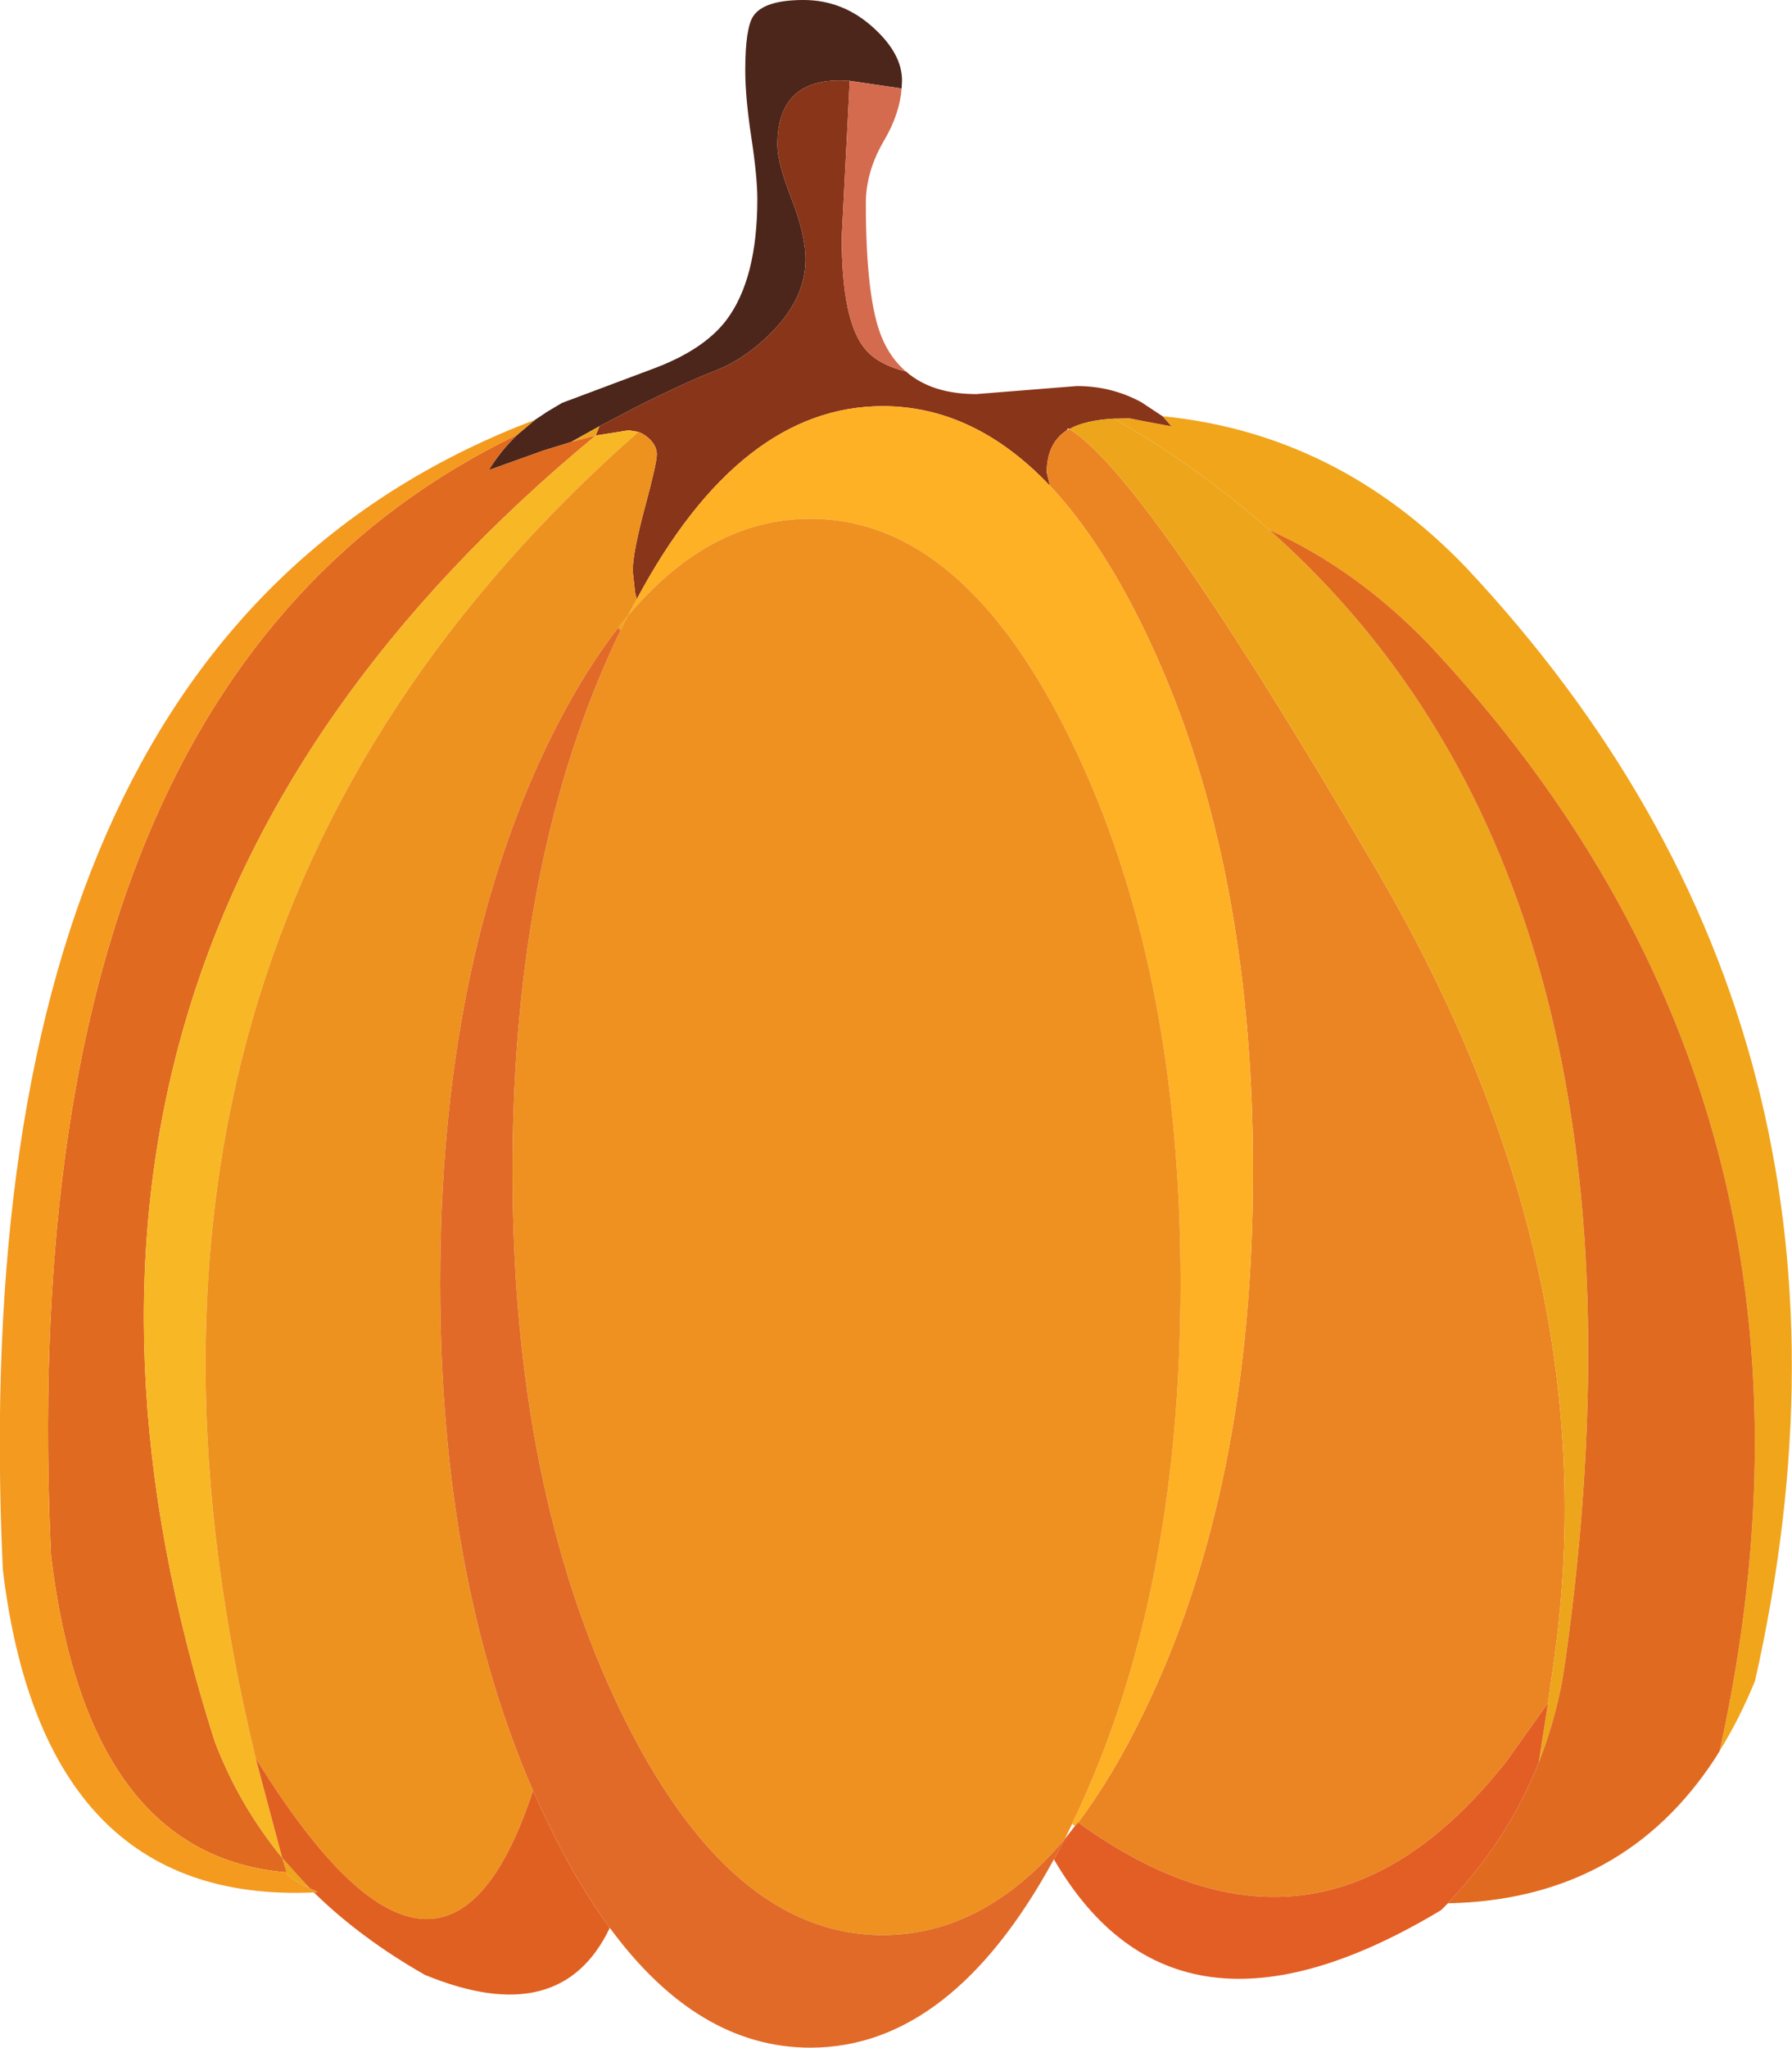
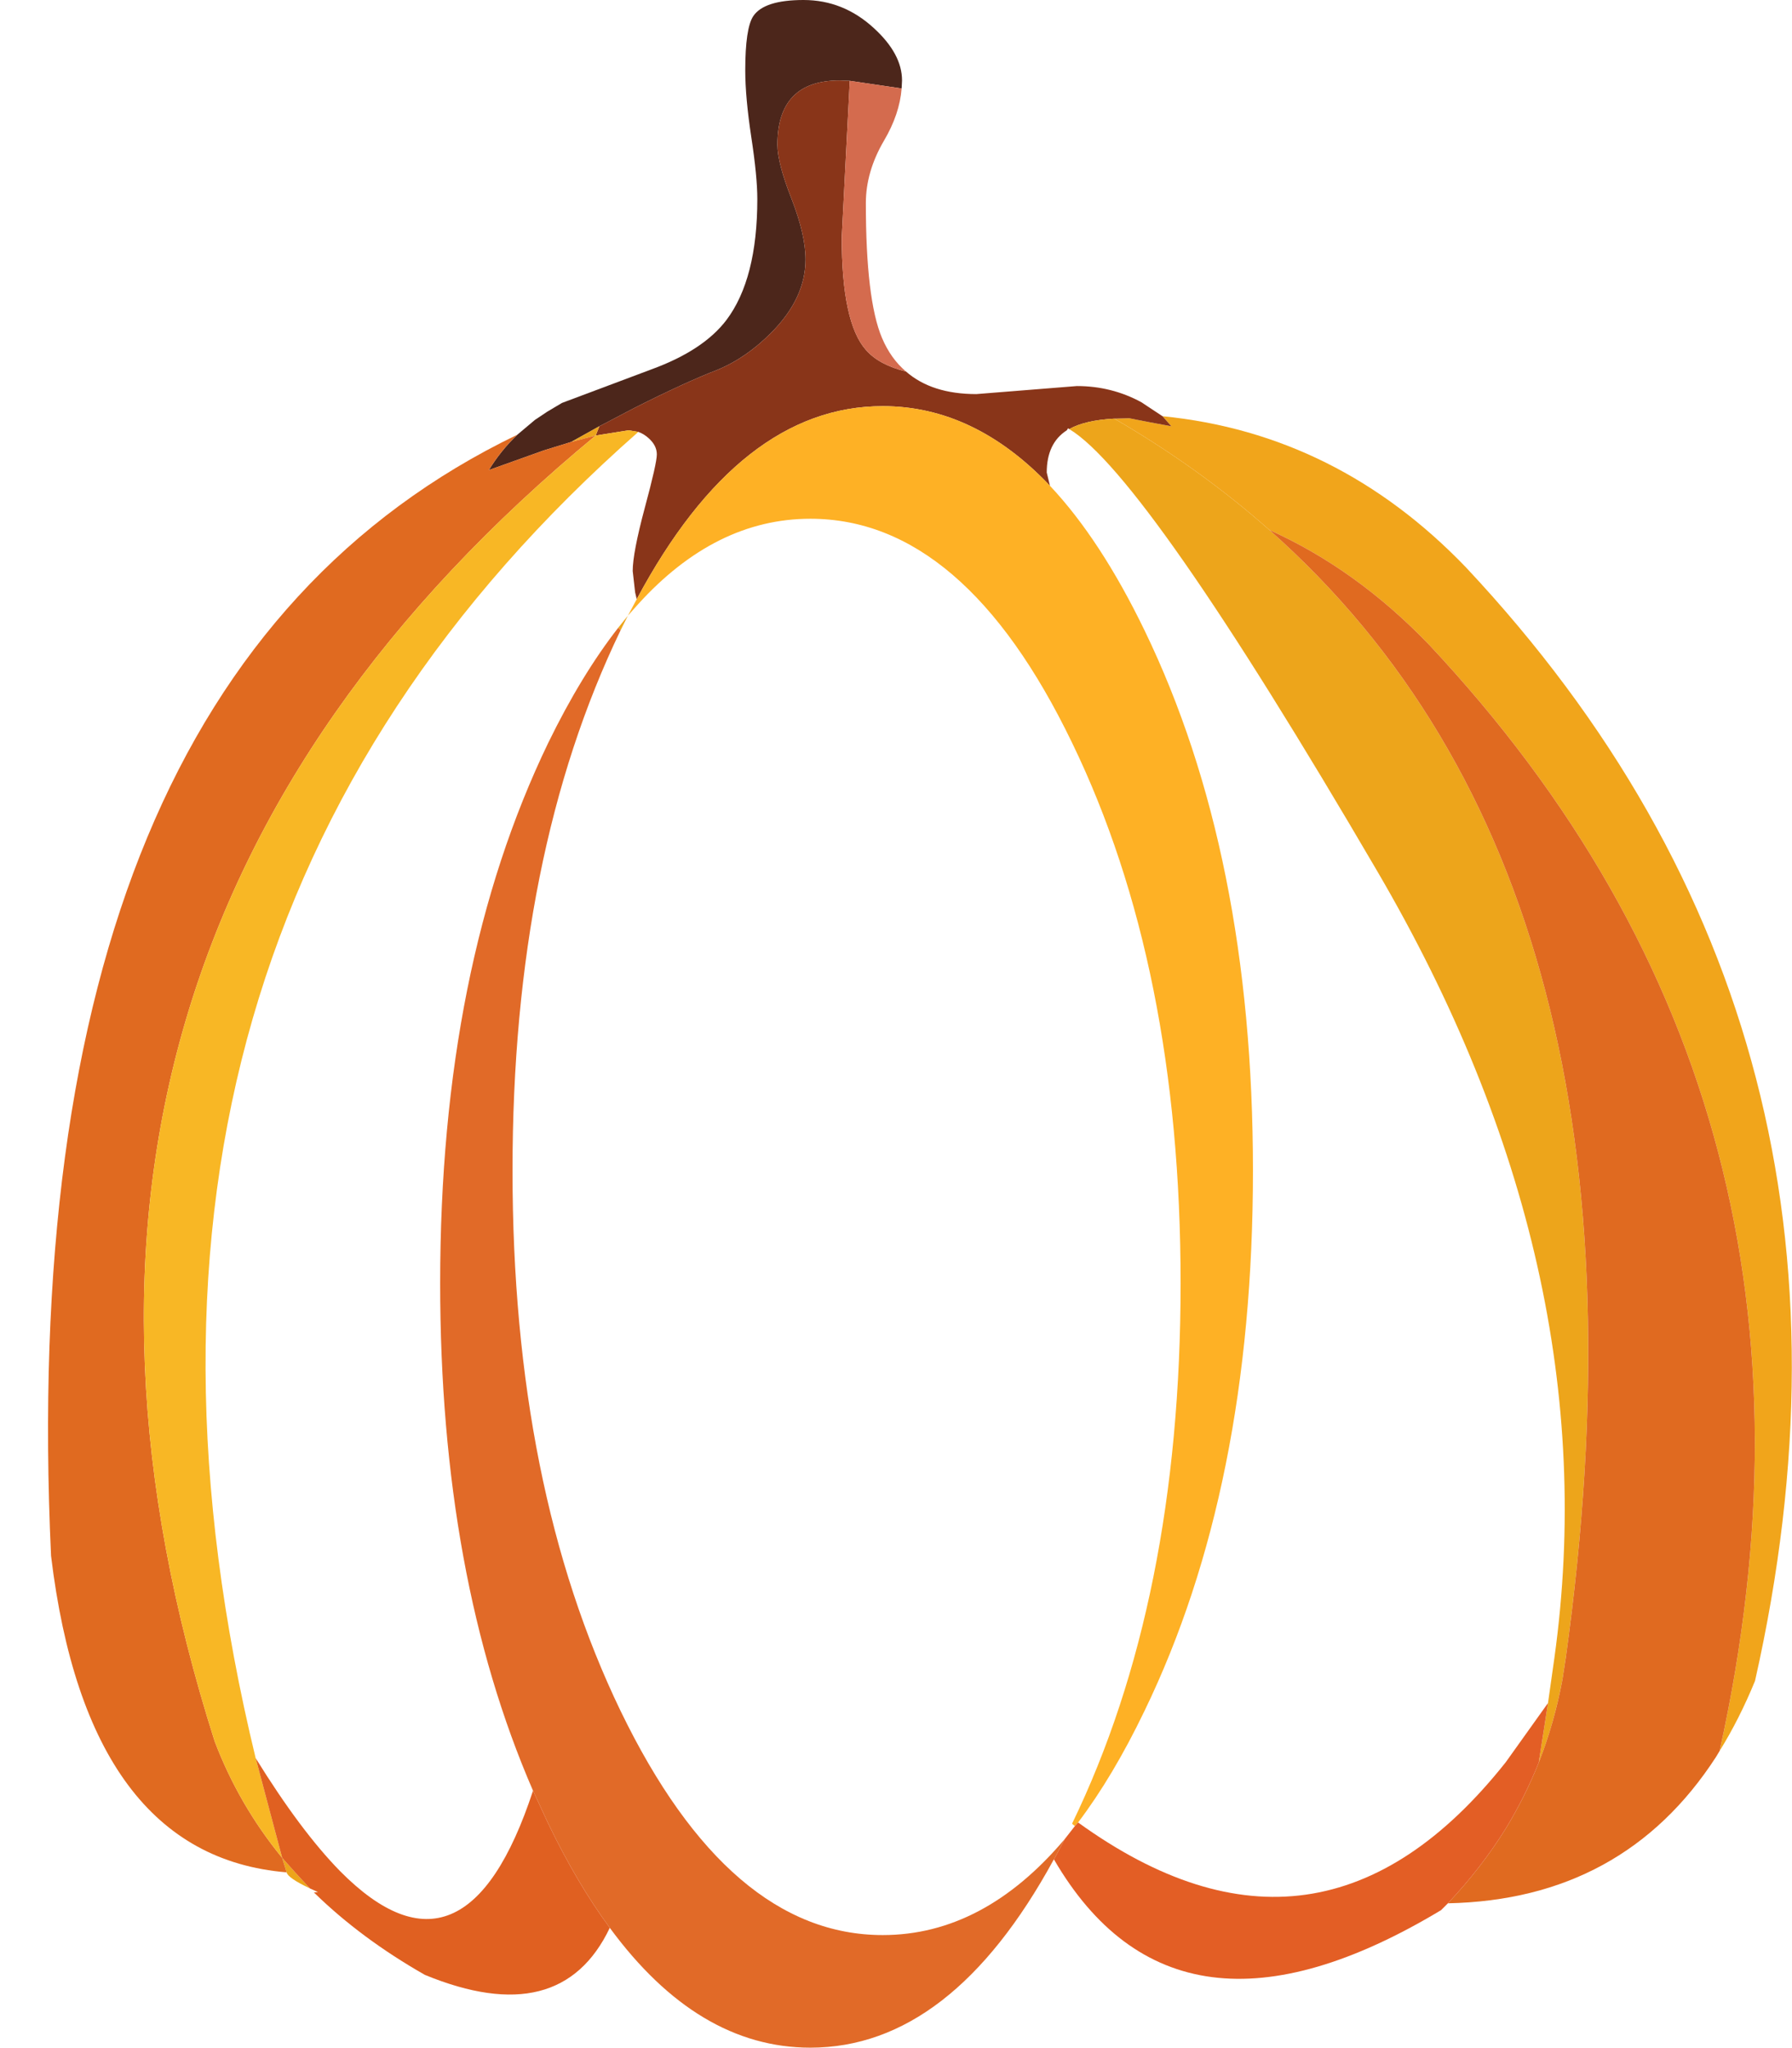
<svg xmlns="http://www.w3.org/2000/svg" height="254.6px" width="222.9px">
  <g transform="matrix(1.0, 0.0, 0.0, 1.0, 111.45, 127.3)">
    <path d="M-44.9 -75.1 L-43.4 -76.1 -41.55 -77.2 -30.35 -81.4 Q-23.95 -83.75 -21.1 -87.5 -17.25 -92.6 -17.25 -102.55 -17.25 -105.35 -18.0 -110.25 -18.75 -115.2 -18.75 -118.55 -18.75 -123.8 -17.75 -125.3 -16.4 -127.3 -11.5 -127.3 -6.55 -127.3 -2.75 -123.8 0.75 -120.6 0.75 -117.3 L0.7 -116.3 -5.75 -117.25 -7.0 -117.3 Q-14.75 -117.3 -14.75 -109.3 -14.75 -107.05 -13.0 -102.6 -11.25 -98.1 -11.25 -95.05 -11.25 -90.25 -15.45 -86.0 -18.6 -82.8 -22.25 -81.3 -26.15 -79.8 -32.5 -76.6 L-36.6 -74.45 -36.9 -74.3 -40.4 -72.35 -43.8 -71.3 -50.65 -68.85 Q-49.15 -71.3 -47.1 -73.25 L-44.9 -75.1" fill="#4c261b" fill-rule="evenodd" stroke="none" />
    <path d="M33.15 -75.55 Q54.9 -73.4 70.9 -56.75 125.05 1.0 106.85 81.7 104.9 86.45 102.45 90.4 120.15 10.25 66.3 -47.15 57.25 -56.55 46.45 -61.4 37.75 -69.1 27.15 -75.25 L29.0 -75.3 31.55 -74.8 34.25 -74.3 33.15 -75.55" fill="#f1a51b" fill-rule="evenodd" stroke="none" />
    <path d="M-36.9 -74.3 L-36.6 -74.45 -32.5 -76.6 Q-26.15 -79.8 -22.25 -81.3 -18.6 -82.8 -15.45 -86.0 -11.25 -90.25 -11.25 -95.05 -11.25 -98.1 -13.0 -102.6 -14.75 -107.05 -14.75 -109.3 -14.75 -117.3 -7.0 -117.3 L-5.75 -117.25 -6.75 -97.8 Q-6.75 -87.2 -3.75 -83.8 -2.15 -81.95 1.25 -81.1 4.45 -78.3 10.0 -78.3 L22.5 -79.3 Q26.8 -79.3 30.5 -77.3 L33.15 -75.55 34.25 -74.3 31.55 -74.8 29.0 -75.3 27.15 -75.25 Q23.5 -75.05 21.55 -73.95 L21.4 -74.05 21.25 -73.8 Q18.75 -72.2 18.75 -68.55 L19.15 -66.9 Q9.75 -76.8 -1.65 -76.8 -19.4 -76.8 -32.25 -52.8 L-32.45 -53.65 -32.75 -56.3 Q-32.75 -58.55 -31.25 -64.15 -29.75 -69.7 -29.75 -70.8 -29.75 -71.9 -30.75 -72.8 -31.35 -73.35 -32.05 -73.6 L-33.25 -73.8 -37.35 -73.15 -36.9 -74.3" fill="#893519" fill-rule="evenodd" stroke="none" />
-     <path d="M19.15 -66.9 L18.75 -68.55 Q18.75 -72.2 21.25 -73.8 L21.55 -73.95 Q31.05 -68.25 59.85 -19.0 88.65 30.2 81.9 78.8 L81.1 84.45 75.85 91.8 Q52.7 121.0 22.65 99.3 27.0 93.55 30.9 85.45 44.4 57.6 44.4 18.25 44.4 -21.1 30.9 -48.95 25.45 -60.2 19.15 -66.9" fill="#eb8523" fill-rule="evenodd" stroke="none" />
    <path d="M-40.4 -72.35 L-36.9 -74.3 -37.35 -73.15 -40.4 -72.35 M27.15 -75.25 Q37.75 -69.1 46.45 -61.4 96.65 -16.95 83.3 78.9 L82.9 81.5 Q81.9 86.9 79.95 91.85 L81.1 84.45 81.9 78.8 Q88.65 30.2 59.85 -19.0 31.05 -68.25 21.55 -73.95 23.5 -75.05 27.15 -75.25 M-34.25 -48.95 L-34.55 -49.25 -33.35 -50.75 -34.25 -48.95 M-76.35 103.7 L-74.7 105.55 -72.9 107.5 Q-75.65 106.2 -75.8 105.5 L-76.35 103.7" fill="#eda51b" fill-rule="evenodd" stroke="none" />
    <path d="M19.15 -66.9 Q25.45 -60.2 30.9 -48.95 44.4 -21.1 44.4 18.25 44.4 57.6 30.9 85.45 27.0 93.55 22.65 99.3 L22.25 99.75 21.95 99.5 21.9 99.45 Q35.4 71.6 35.4 32.25 35.4 -7.1 21.9 -34.95 8.45 -62.8 -10.65 -62.8 -22.45 -62.8 -32.1 -52.15 L-33.35 -50.75 -32.25 -52.8 Q-19.4 -76.8 -1.65 -76.8 9.75 -76.8 19.15 -66.9" fill="#feb125" fill-rule="evenodd" stroke="none" />
    <path d="M-47.1 -73.25 Q-49.15 -71.3 -50.65 -68.85 L-43.8 -71.3 -40.4 -72.35 -37.35 -73.15 Q-115.8 -8.35 -84.75 89.2 -81.75 97.1 -76.35 103.7 L-75.8 105.5 Q-100.6 103.45 -105.1 66.15 -110.15 -42.85 -47.1 -73.25 M102.45 90.4 L102.0 91.15 Q90.5 108.9 68.65 109.35 72.8 104.95 75.85 100.05 78.25 96.1 79.95 91.85 81.9 86.9 82.9 81.5 L83.3 78.9 Q96.65 -16.95 46.45 -61.4 57.25 -56.55 66.3 -47.15 120.15 10.25 102.45 90.4" fill="#e06a20" fill-rule="evenodd" stroke="none" />
    <path d="M-5.75 -117.25 L0.7 -116.3 Q0.45 -113.1 -1.5 -109.8 -3.75 -105.95 -3.75 -102.05 -3.75 -90.05 -1.75 -85.3 -0.65 -82.7 1.25 -81.1 -2.15 -81.95 -3.75 -83.8 -6.75 -87.2 -6.75 -97.8 L-5.75 -117.25" fill="#d46b4e" fill-rule="evenodd" stroke="none" />
    <path d="M-37.35 -73.15 L-33.25 -73.8 -32.05 -73.6 Q-104.2 -10.1 -79.65 91.3 L-76.35 103.7 Q-81.75 97.1 -84.75 89.2 -115.8 -8.35 -37.35 -73.15" fill="#f8b725" fill-rule="evenodd" stroke="none" />
-     <path d="M-34.55 -49.25 Q-39.15 -43.35 -43.25 -34.95 -56.7 -7.1 -56.7 32.25 -56.7 68.75 -45.15 95.35 -53.6 121.05 -69.15 105.35 -74.05 100.35 -79.65 91.3 -104.2 -10.1 -32.05 -73.6 -31.35 -73.35 -30.75 -72.8 -29.75 -71.9 -29.75 -70.8 -29.75 -69.7 -31.25 -64.15 -32.75 -58.55 -32.75 -56.3 L-32.45 -53.65 -32.25 -52.8 -33.35 -50.75 -34.55 -49.25" fill="#ed921f" fill-rule="evenodd" stroke="none" />
-     <path d="M21.9 99.45 L21.9 99.5 21.0 101.35 Q10.9 113.3 -1.65 113.3 -20.75 113.3 -34.25 85.45 -47.7 57.6 -47.7 18.25 -47.7 -21.1 -34.25 -48.95 L-33.35 -50.75 -32.1 -52.15 Q-22.45 -62.8 -10.65 -62.8 8.45 -62.8 21.9 -34.95 35.4 -7.1 35.4 32.25 35.4 71.6 21.9 99.45" fill="#ef9120" fill-rule="evenodd" stroke="none" />
-     <path d="M-44.9 -75.1 L-47.1 -73.25 Q-110.15 -42.85 -105.1 66.15 -100.6 103.45 -75.8 105.5 -75.65 106.2 -72.9 107.5 L-71.9 107.95 -72.4 108.0 Q-106.1 109.5 -111.1 67.85 -116.45 -48.0 -44.9 -75.1" fill="#f49a1f" fill-rule="evenodd" stroke="none" />
    <path d="M19.65 103.9 L19.6 103.95 Q6.85 127.3 -10.65 127.3 -24.65 127.3 -35.6 112.4 -39.65 106.9 -43.25 99.45 L-45.15 95.35 Q-56.7 68.75 -56.7 32.25 -56.7 -7.1 -43.25 -34.95 -39.15 -43.35 -34.55 -49.25 L-34.25 -48.95 Q-47.7 -21.1 -47.7 18.25 -47.7 57.6 -34.25 85.45 -20.75 113.3 -1.65 113.3 10.9 113.3 21.0 101.35 L19.65 103.9" fill="#e16a28" fill-rule="evenodd" stroke="none" />
    <path d="M-35.6 112.4 Q-41.7 125.2 -58.6 118.25 -66.5 113.75 -72.3 108.1 L-72.4 108.0 -71.9 107.95 -72.9 107.5 -74.7 105.55 -76.35 103.7 -79.65 91.3 Q-74.05 100.35 -69.15 105.35 -53.6 121.05 -45.15 95.35 L-43.25 99.45 Q-39.65 106.9 -35.6 112.4" fill="#e06021" fill-rule="evenodd" stroke="none" />
    <path d="M68.65 109.35 L67.8 110.2 Q34.85 130.0 19.65 103.9 L21.0 101.35 22.25 99.75 22.65 99.3 Q52.7 121.0 75.85 91.8 L81.1 84.45 79.95 91.85 Q78.25 96.1 75.85 100.05 72.8 104.95 68.65 109.35" fill="#e35e25" fill-rule="evenodd" stroke="none" />
  </g>
</svg>